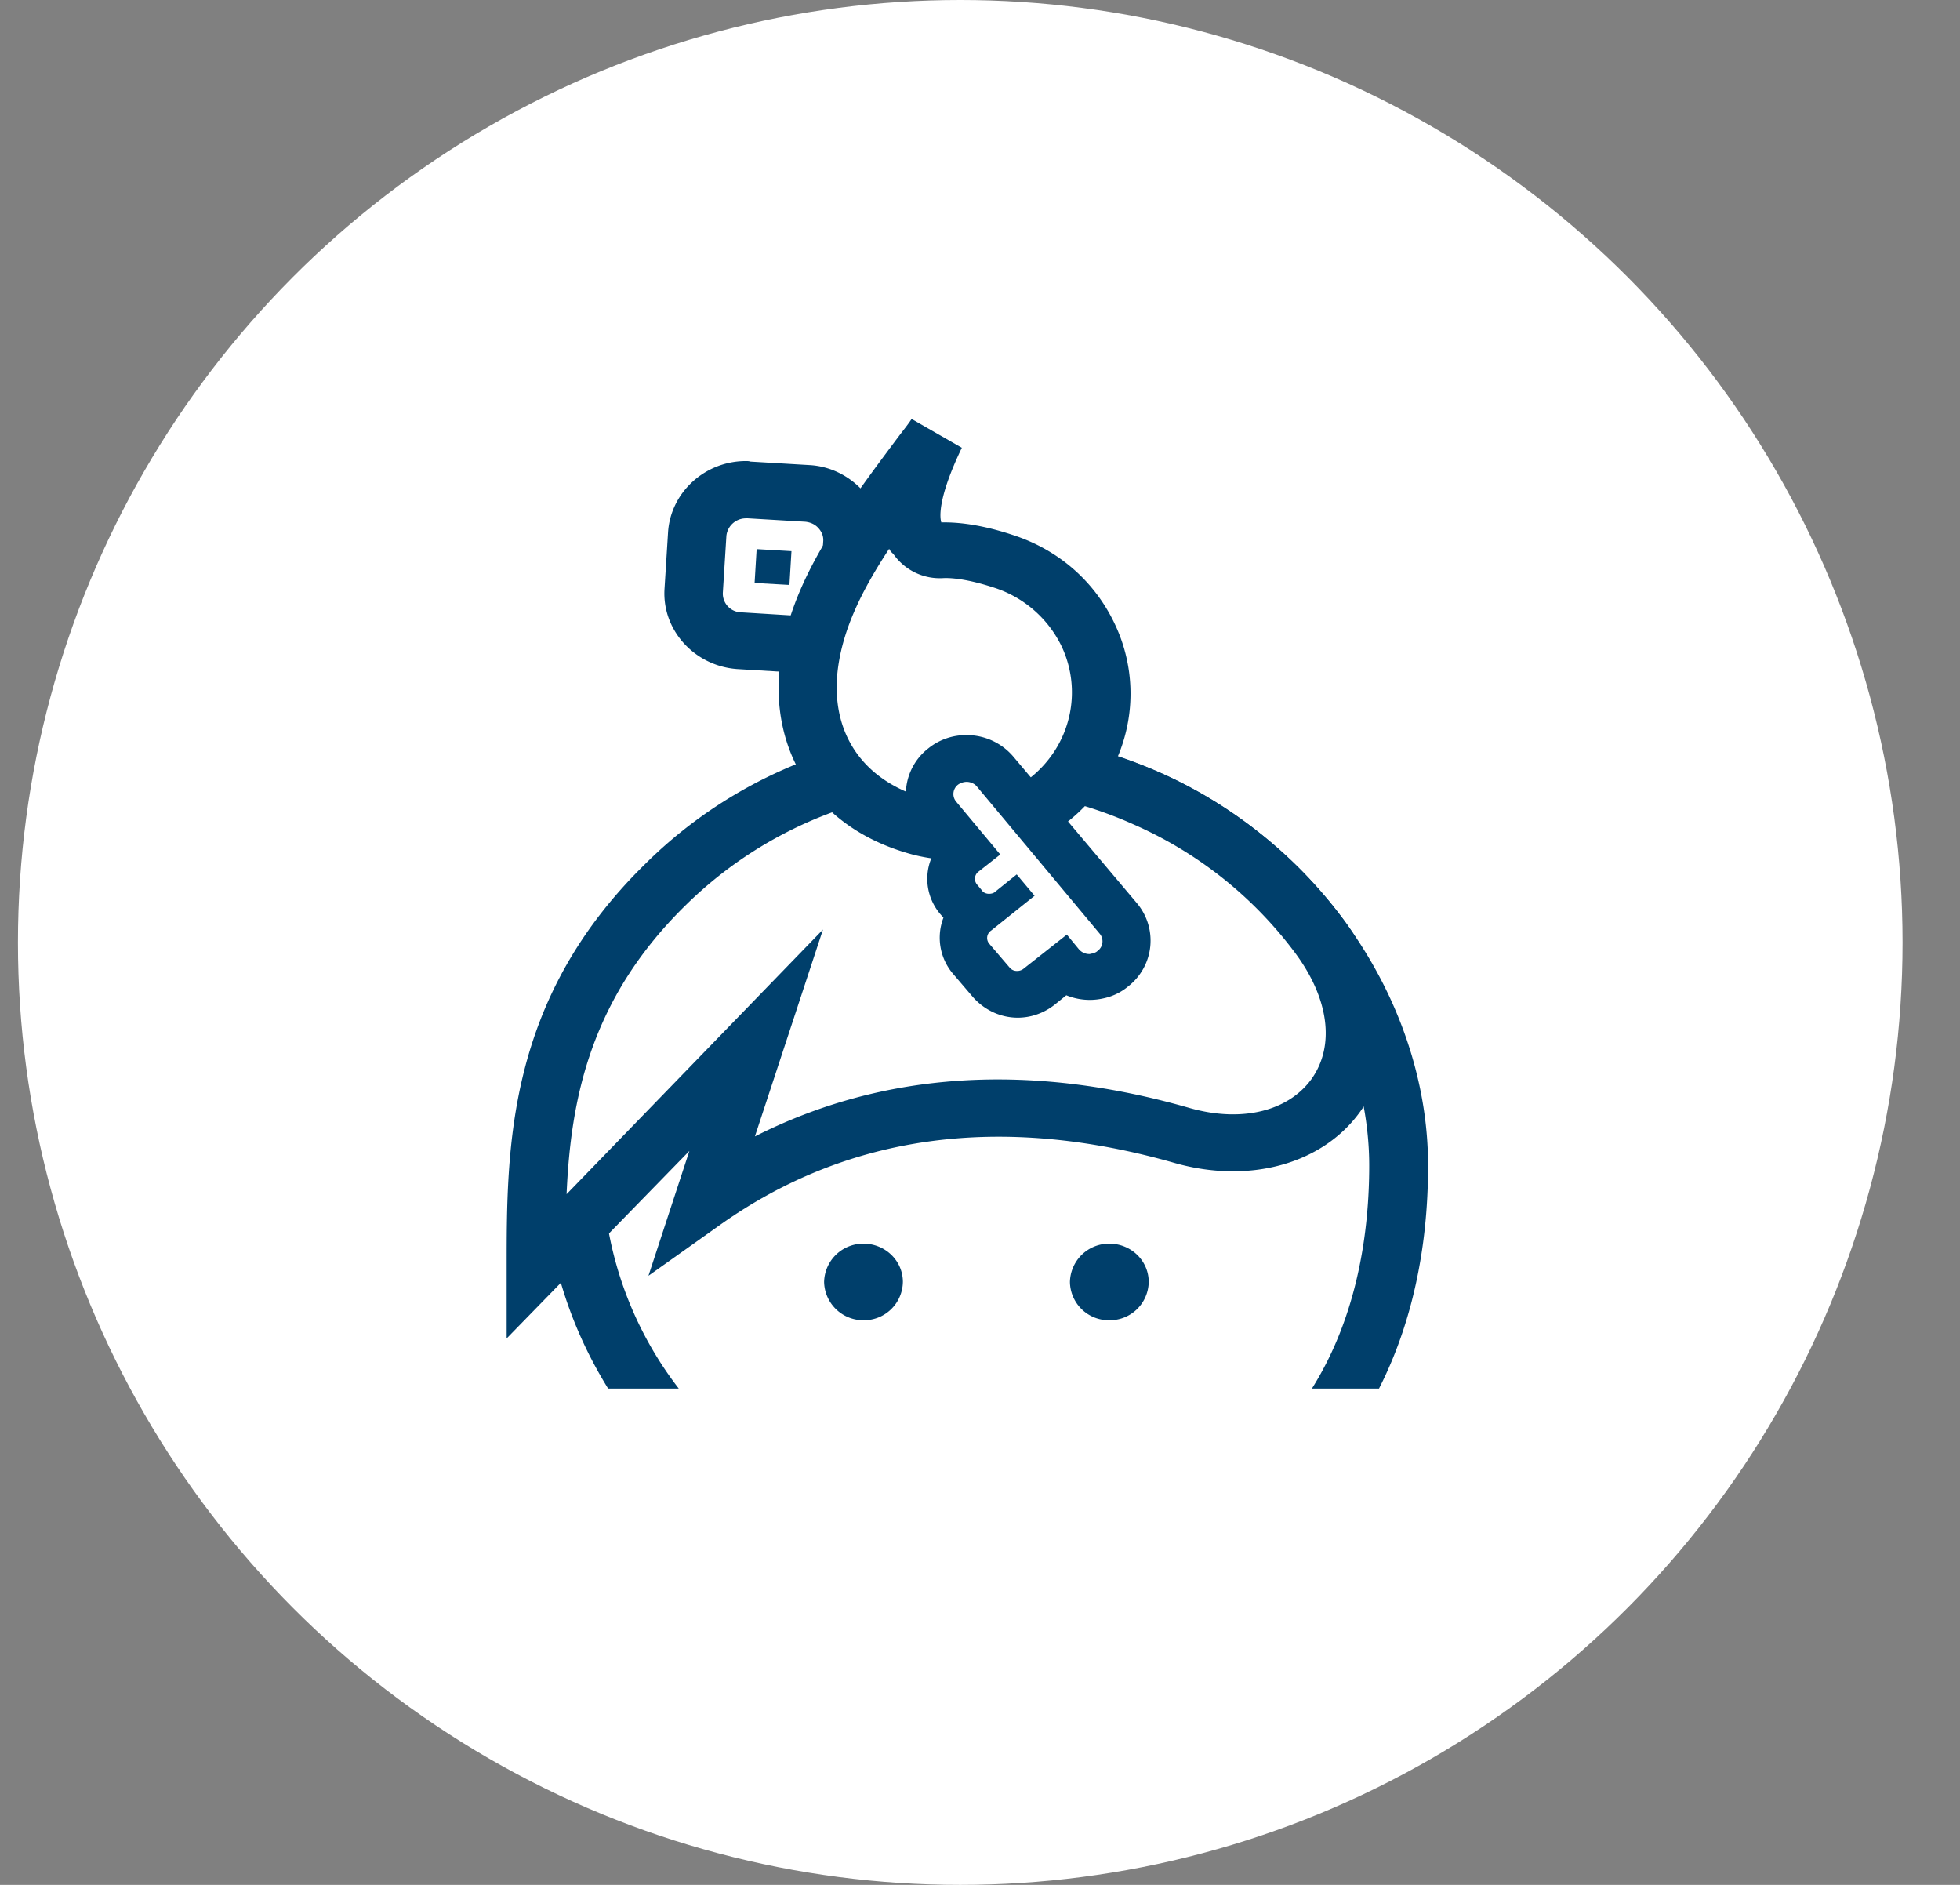
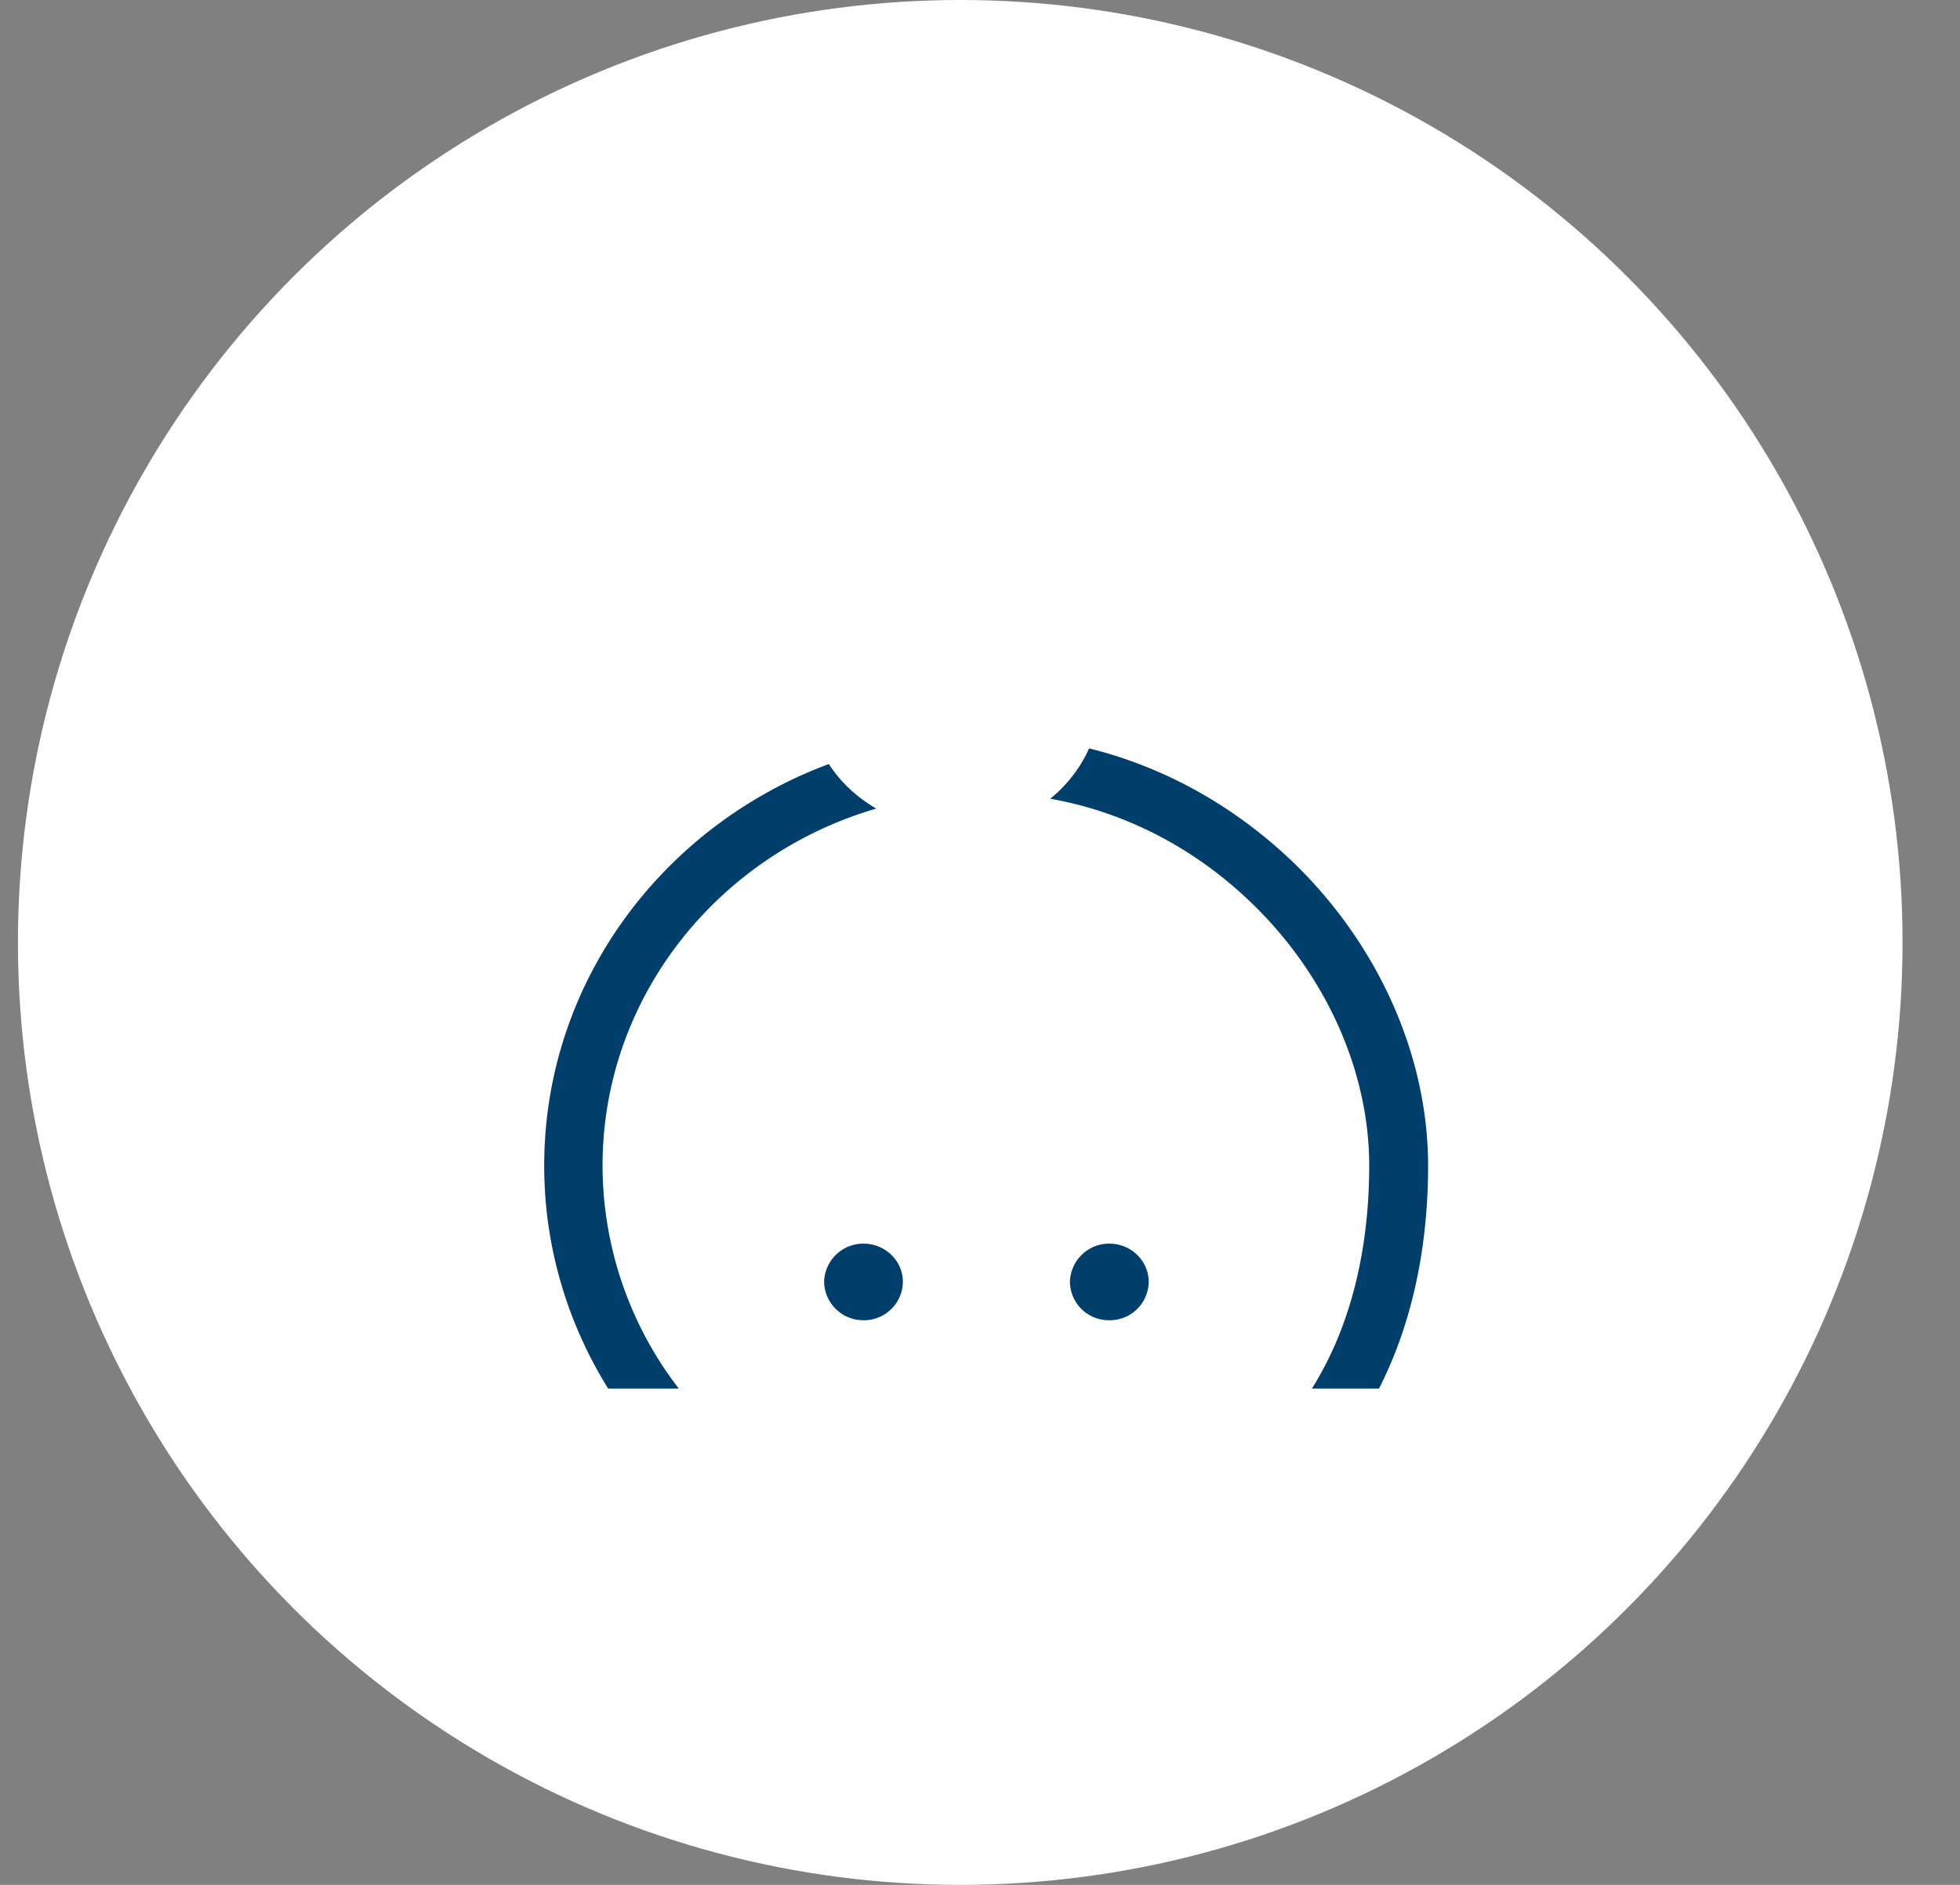
<svg xmlns="http://www.w3.org/2000/svg" fill="none" height="25" width="26">
  <rect width="100%" height="100%" fill="#808080" stroke="none" />
  <circle cx="12.738" cy="12.5" fill="#fff" r="12.5" />
  <path d="M9.808 8.494a.633.633 0 01-.604-.66l.047-.753a.639.639 0 01.645-.587h.041l.774.046c.17.014.326.086.441.212s.17.283.163.455l-.047.752c0 .046-.014.08-.02.1l-.028.131-.509.363z" fill="#fff" />
-   <path d="M9.894 6.115c-.543 0-.998.416-1.032.944l-.047.752c-.034.548.4 1.023.964 1.063l.76.046.286.02.23-.165.279-.198.237-.172.055-.264a.757.757 0 00.027-.158l.047-.753c.02-.27-.074-.527-.258-.725s-.434-.324-.713-.337l-.774-.046c-.02-.007-.04-.007-.06-.007zm.578 1.643l.027-.448-.462-.027-.027.449zm-.578-.884h.014l.774.046c.068.007.129.033.176.086s.068.112.062.178l-.048.753c0 .013-.007.02-.007.033l-.278.198-.76-.047a.248.248 0 01-.238-.264l.047-.752a.26.26 0 01.258-.23z" fill="#003f6b" />
  <path d="M13.085 10.137c-3.022 0-5.473 2.382-5.473 5.318 0 1.096.34 2.112.924 2.957h9.322c.488-.871.699-1.9.699-2.957 0-2.712-2.451-5.318-5.472-5.318z" fill="#fff" />
  <g fill="#003f6b">
    <path d="M13.085 9.76c-3.232 0-5.866 2.553-5.866 5.701 0 1.082.312 2.092.848 2.956h.937a4.85 4.85 0 01-1.011-2.956c0-2.725 2.281-4.942 5.085-4.942 1.33 0 2.607.54 3.592 1.524.95.95 1.493 2.197 1.493 3.418 0 .838-.142 1.973-.76 2.956h.89c.427-.838.651-1.84.651-2.956 0-1.419-.624-2.857-1.71-3.946-1.135-1.128-2.608-1.755-4.15-1.755z" />
    <path d="M11.977 17.003a.516.516 0 01-.523.508.52.52 0 01-.522-.508.52.52 0 01.522-.508c.286 0 .523.224.523.508zm3.261 0a.516.516 0 01-.522.508.516.516 0 01-.523-.508.52.52 0 01.523-.508c.285 0 .522.224.522.508z" />
  </g>
-   <path d="M7.11 16.798l2.92-3.009-.699 2.138c2.275-1.61 4.671-1.359 6.355-.877 1.786.508 3.035-1.023 1.813-2.66a5.696 5.696 0 00-2.288-1.814c-2.377-1.03-4.773-.43-6.382 1.154-1.718 1.683-1.718 3.544-1.718 5.068z" fill="#fff" />
-   <path d="M12.811 10.454c-.34 0-.672.033-1.005.1a5.454 5.454 0 00-2.708 1.45c-1.27 1.242-1.528 2.581-1.582 3.835l3.401-3.51-.903 2.744c1.69-.857 3.632-.99 5.771-.376.68.192 1.297.046 1.61-.382.318-.443.237-1.076-.225-1.69a5.351 5.351 0 00-2.132-1.69 5.461 5.461 0 00-2.227-.48zm-6.09 7.298v-.95c0-1.577 0-3.537 1.827-5.332a6.112 6.112 0 013.102-1.663c1.222-.244 2.506-.099 3.714.43a6.164 6.164 0 012.444 1.94c.659.877.747 1.86.231 2.573-.502.693-1.473.957-2.464.673-2.295-.653-4.318-.383-6.016.818l-.957.68.543-1.656z" fill="#003f6b" />
-   <path d="M14.479 9.852c-.346.878-1.351 1.366-2.281 1.109-1.046-.284-1.603-1.102-1.467-2.145.13-1.03.849-1.933 1.677-3.048-.679 1.405-.102 1.537.082 1.53.183-.006.44.02.821.146 1.018.33 1.562 1.425 1.168 2.408z" fill="#fff" />
-   <path d="M11.795 7.279c-.36.548-.611 1.056-.68 1.59-.108.852.333 1.498 1.189 1.73.74.204 1.534-.186 1.813-.885a1.43 1.43 0 00-.041-1.155 1.508 1.508 0 00-.89-.765c-.346-.113-.563-.132-.678-.126a.75.75 0 01-.659-.323.18.18 0 01-.054-.066zm.903 4.13c-.204 0-.408-.026-.605-.078-.604-.165-1.086-.489-1.391-.944-.306-.449-.428-1.01-.353-1.61.135-1.063.807-1.967 1.588-3.01.055-.072.109-.138.156-.21l.666.382c-.326.68-.292.93-.272.99.265-.006.584.046.944.165.597.192 1.073.6 1.344 1.155a2.15 2.15 0 01.068 1.749c-.346.858-1.222 1.412-2.145 1.412z" fill="#003f6b" />
+   <path d="M14.479 9.852c-.346.878-1.351 1.366-2.281 1.109-1.046-.284-1.603-1.102-1.467-2.145.13-1.03.849-1.933 1.677-3.048-.679 1.405-.102 1.537.082 1.53.183-.006.44.02.821.146 1.018.33 1.562 1.425 1.168 2.408" fill="#fff" />
  <path d="M13.498 13.198a.45.45 0 01-.346-.158l-.265-.31a.432.432 0 01.047-.6.489.489 0 01-.149-.113l-.061-.073a.43.43 0 01.061-.613l.04-.033-.38-.456a.469.469 0 01.068-.666.511.511 0 01.693.066l1.636 1.953a.469.469 0 01-.264.759.497.497 0 01-.448-.119l-.333.264a.521.521 0 01-.299.1z" fill="#fff" />
-   <path d="M13.446 10.04a.81.81 0 00-.625-.29.796.796 0 00-.509.178.77.77 0 00-.115 1.102l.21.25a.72.72 0 00.068.846l.04.046a.738.738 0 00.123.739l.265.31c.15.172.366.277.597.277.177 0 .346-.06.489-.171l.156-.126a.82.82 0 00.496.04.748.748 0 00.326-.159.77.77 0 00.115-1.102zm-.625.33c.048 0 .102.02.136.06l1.63 1.953a.157.157 0 01-.028.23c-.02.02-.047.027-.068.034-.013 0-.027.007-.04.007a.183.183 0 01-.136-.06l-.163-.198-.577.455a.133.133 0 01-.082.027.123.123 0 01-.101-.046l-.265-.31a.118.118 0 01.02-.179l.577-.462-.237-.283-.286.23c-.02.02-.054.027-.081.027-.034 0-.075-.013-.095-.046l-.061-.073a.119.119 0 01.02-.178l.285-.224-.584-.7a.157.157 0 01.028-.23.21.21 0 01.108-.034z" fill="#003f6b" />
</svg>